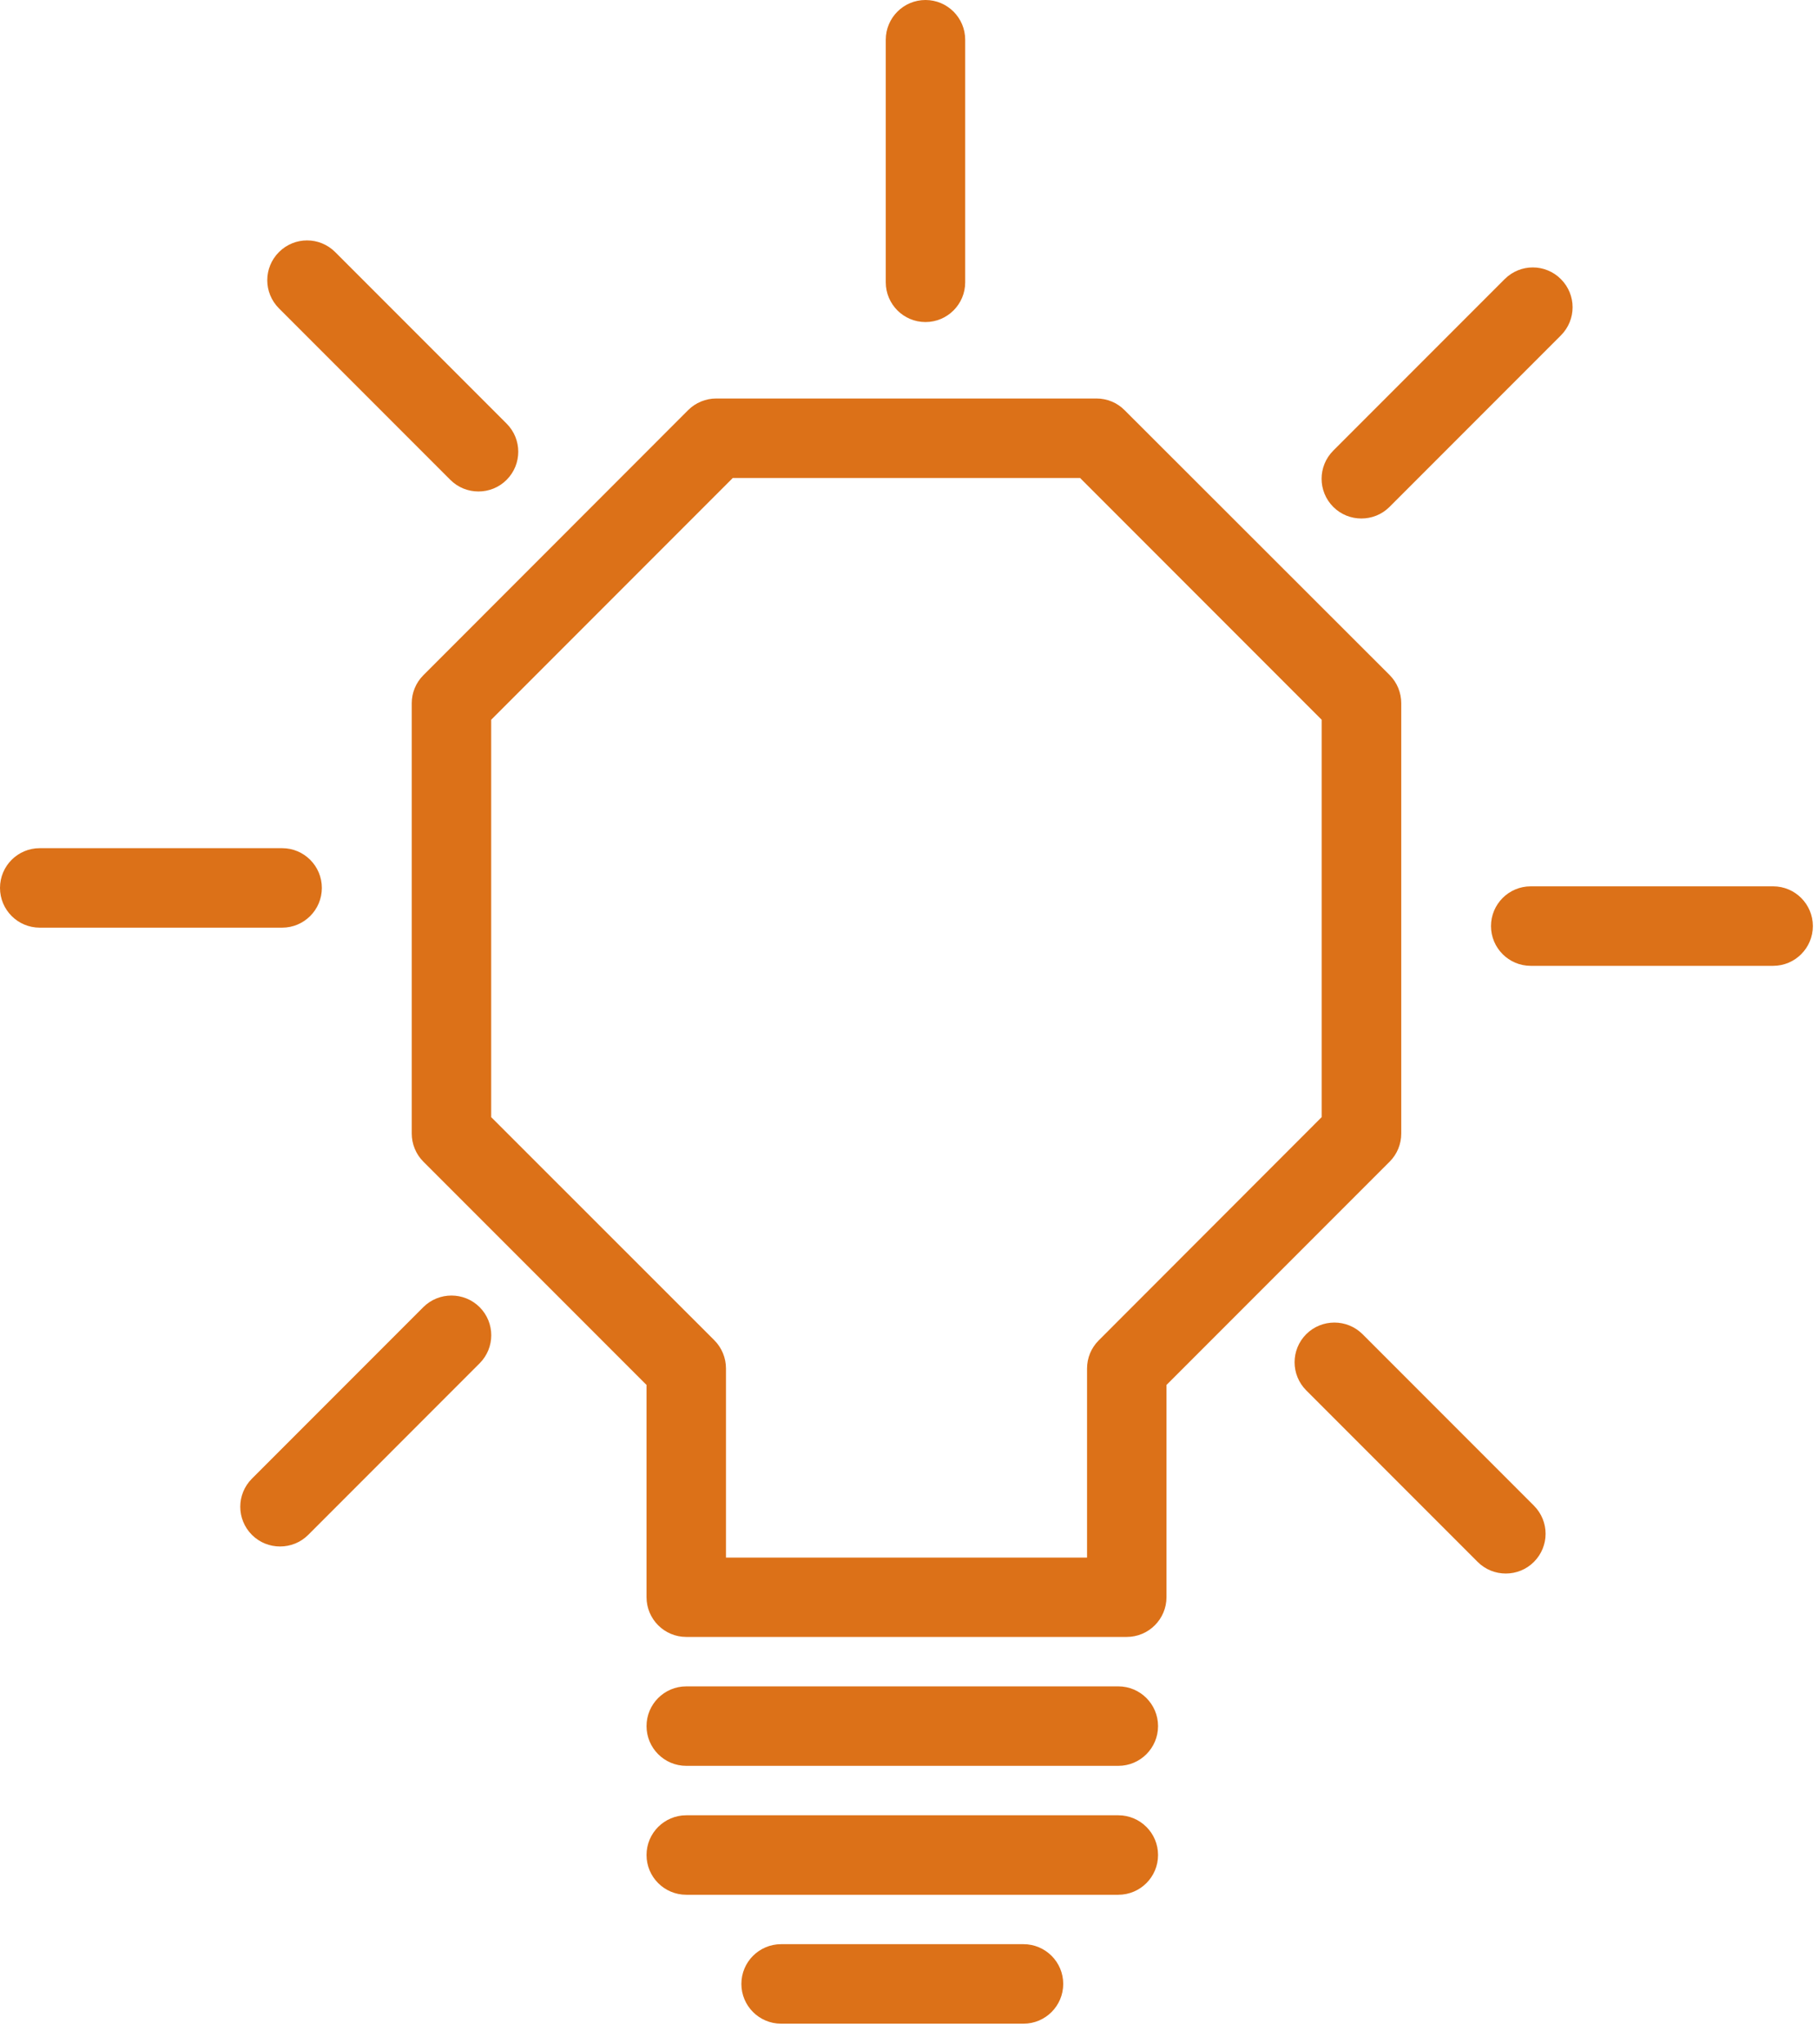
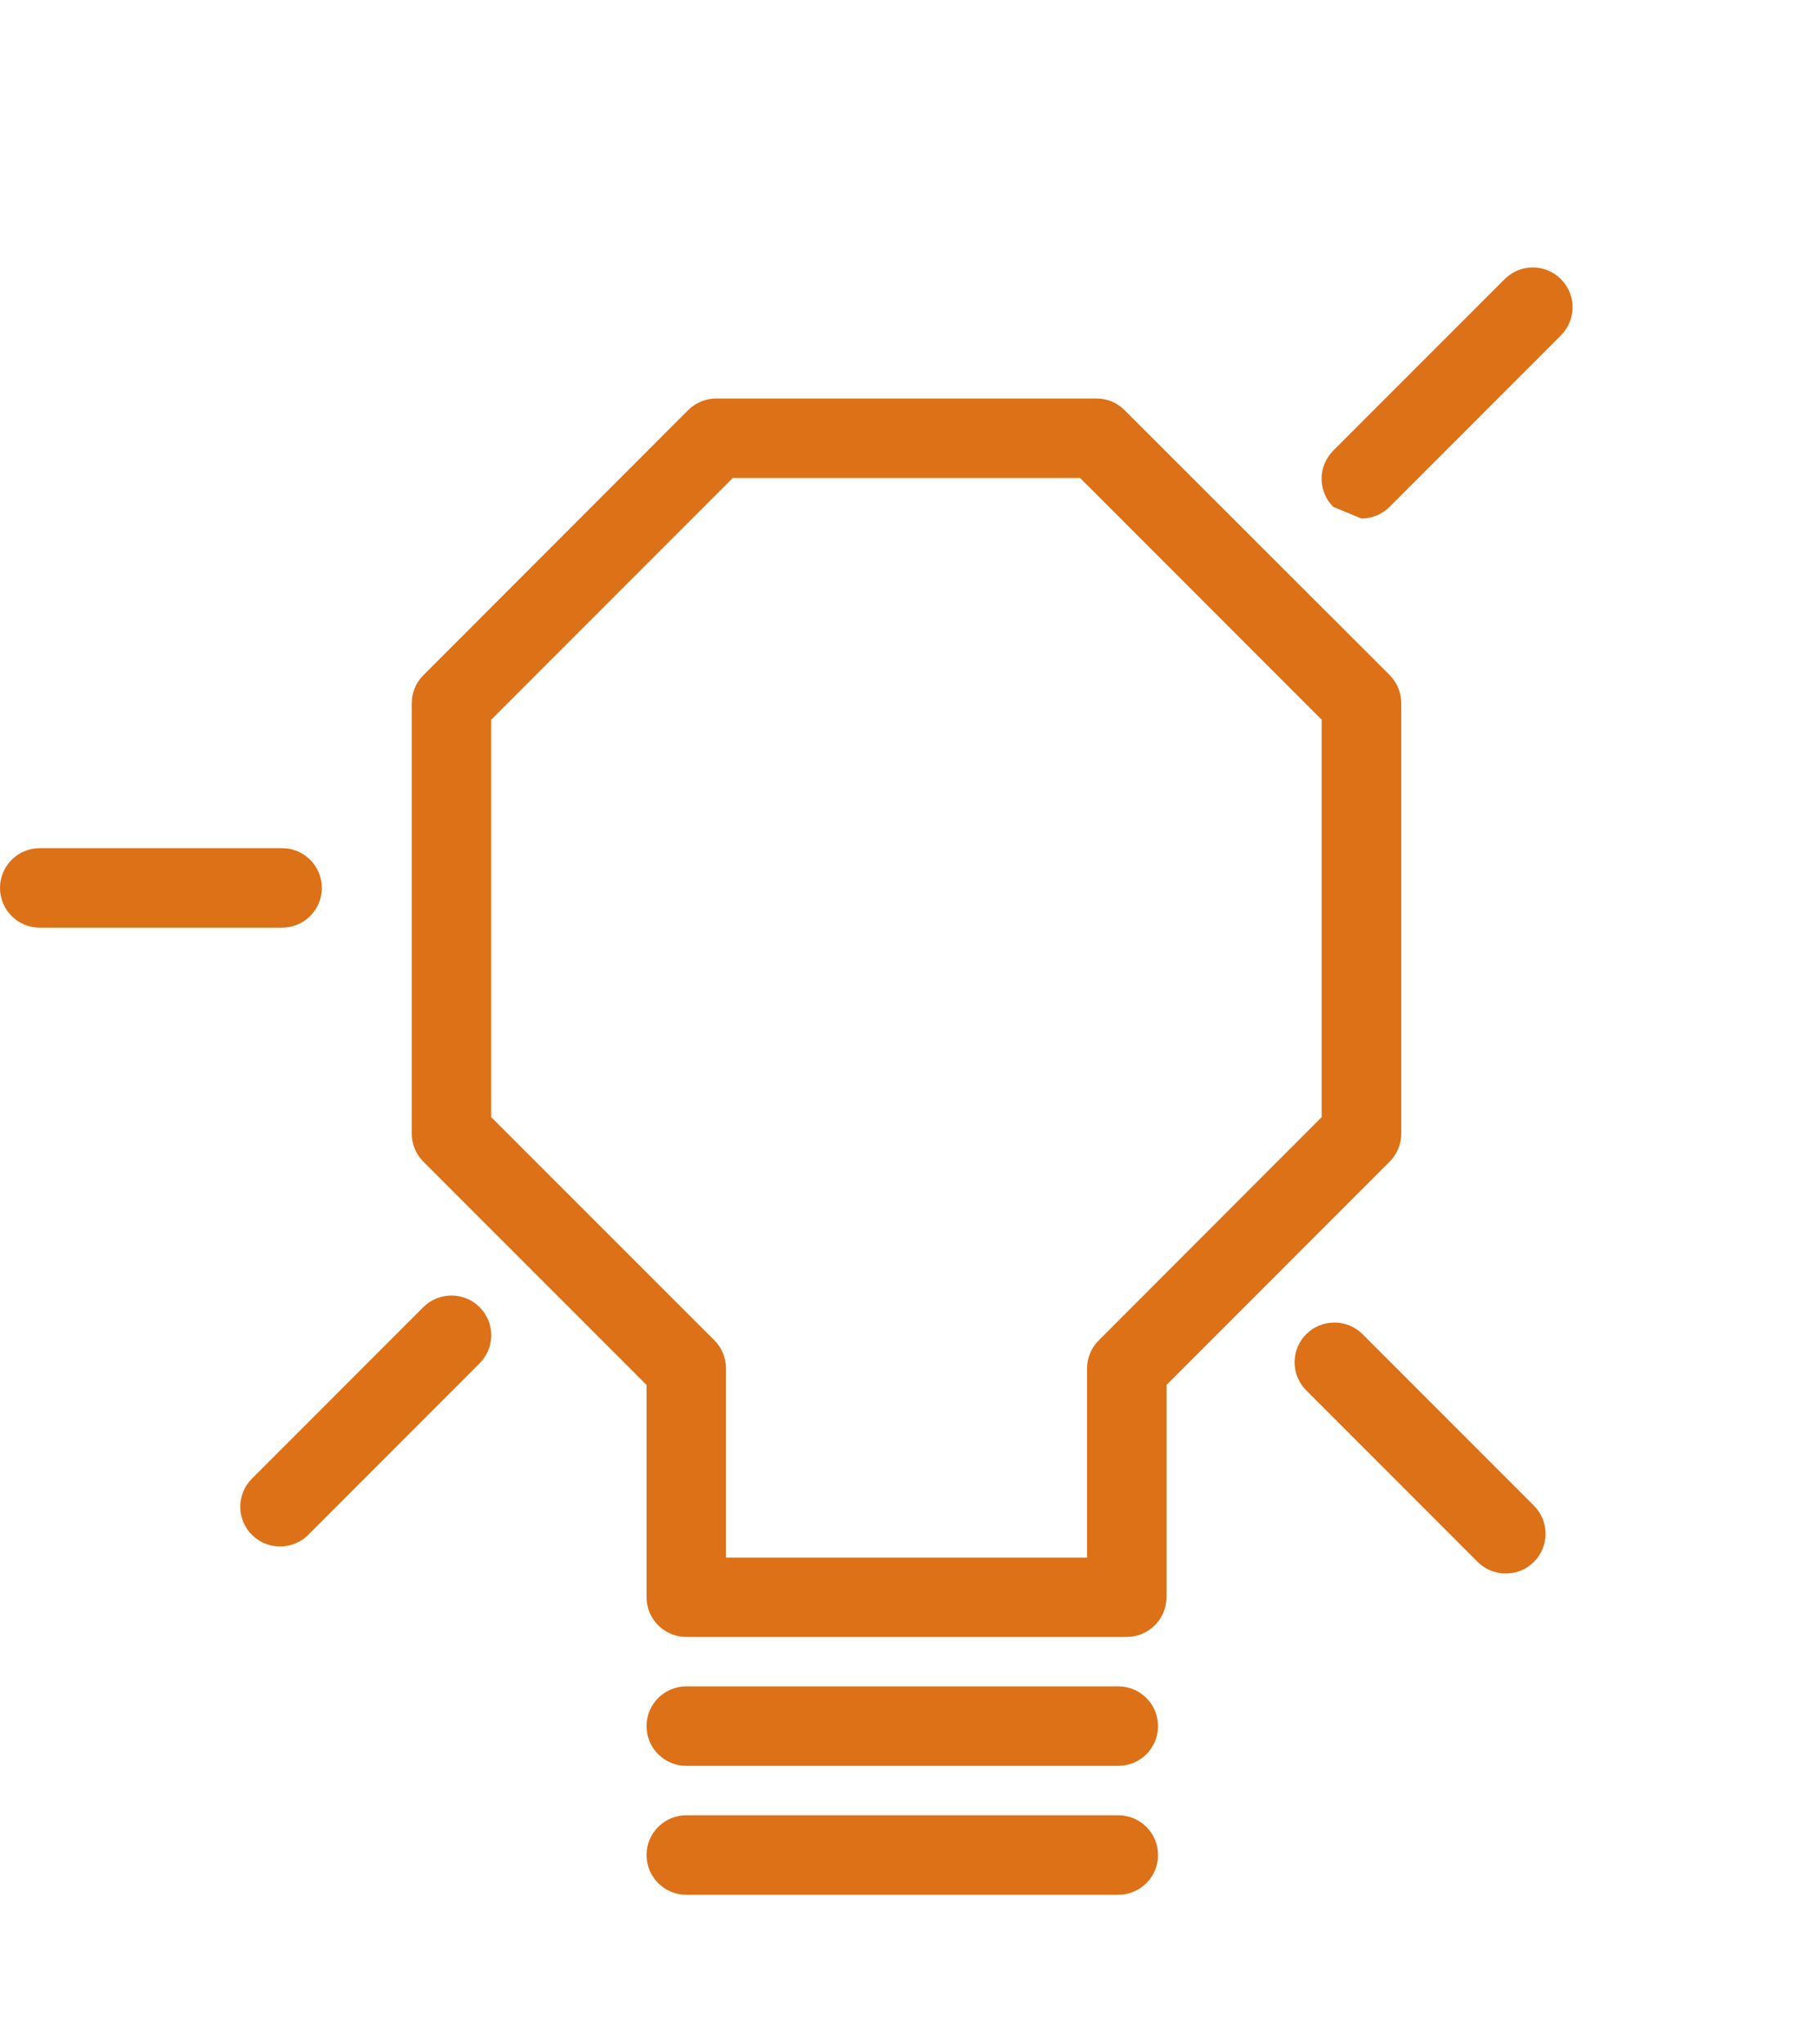
<svg xmlns="http://www.w3.org/2000/svg" width="89" height="100" viewBox="0 0 89 100" fill="none">
  <path d="M20.157 34.404V55.456C20.157 55.969 20.359 56.467 20.725 56.832L31.651 67.758V78.14C31.651 79.214 32.522 80.085 33.595 80.085H55.16C56.233 80.085 57.105 79.214 57.105 78.14V67.758L68.031 56.832C68.396 56.467 68.598 55.977 68.598 55.456V34.404C68.598 33.891 68.396 33.393 68.031 33.028L55.051 20.064C54.686 19.698 54.196 19.496 53.675 19.496H35.065C34.552 19.496 34.054 19.698 33.689 20.064L20.725 33.035C20.359 33.401 20.157 33.891 20.157 34.404ZM24.046 35.213L35.874 23.384H52.874L64.702 35.213V54.655L53.784 65.581C53.418 65.947 53.216 66.436 53.216 66.957V76.204H35.54V66.95C35.54 66.436 35.337 65.939 34.972 65.573L24.046 54.655V35.213Z" fill="#DC7118" />
  <path d="M54.748 82.504H33.596C32.522 82.504 31.651 83.375 31.651 84.448C31.651 85.521 32.522 86.392 33.596 86.392H54.748C55.821 86.392 56.692 85.521 56.692 84.448C56.692 83.375 55.821 82.504 54.748 82.504Z" fill="#DC7118" />
  <path d="M56.692 90.755C56.692 89.681 55.821 88.811 54.748 88.811H33.596C32.522 88.811 31.651 89.681 31.651 90.755C31.651 91.828 32.522 92.699 33.596 92.699H54.748C55.821 92.699 56.692 91.828 56.692 90.755Z" fill="#DC7118" />
  <path d="M20.725 63.949L12.334 72.34C11.572 73.102 11.572 74.331 12.334 75.093C12.715 75.474 13.213 75.66 13.71 75.66C14.208 75.66 14.706 75.474 15.087 75.093L23.478 66.701C24.24 65.939 24.24 64.711 23.478 63.949C22.716 63.194 21.487 63.194 20.725 63.949Z" fill="#DC7118" />
  <path d="M1.944 45.385H13.812C14.885 45.385 15.756 44.514 15.756 43.44C15.756 42.367 14.885 41.496 13.812 41.496H1.944C0.871 41.496 0 42.367 0 43.44C0 44.514 0.871 45.385 1.944 45.385Z" fill="#DC7118" />
-   <path d="M22.047 23.477C22.428 23.858 22.926 24.045 23.424 24.045C23.921 24.045 24.419 23.858 24.8 23.477C25.562 22.715 25.562 21.486 24.8 20.724L16.409 12.333C15.647 11.571 14.418 11.571 13.656 12.333C12.894 13.095 12.894 14.324 13.656 15.086L22.047 23.477Z" fill="#DC7118" />
-   <path d="M45.307 15.756C46.38 15.756 47.251 14.885 47.251 13.812V1.944C47.251 0.871 46.38 0 45.307 0C44.234 0 43.363 0.871 43.363 1.944V13.812C43.363 14.885 44.234 15.756 45.307 15.756Z" fill="#DC7118" />
-   <path d="M66.646 25.367C67.144 25.367 67.642 25.181 68.023 24.8L76.414 16.409C77.176 15.646 77.176 14.418 76.414 13.656C75.652 12.893 74.423 12.893 73.661 13.656L65.27 22.047C64.508 22.809 64.508 24.038 65.27 24.8C65.651 25.181 66.149 25.367 66.646 25.367Z" fill="#DC7118" />
-   <path d="M72.992 45.307C72.992 46.381 73.863 47.252 74.936 47.252H86.804C87.877 47.252 88.748 46.381 88.748 45.307C88.748 44.234 87.877 43.363 86.804 43.363H74.936C73.863 43.363 72.992 44.234 72.992 45.307Z" fill="#DC7118" />
+   <path d="M66.646 25.367C67.144 25.367 67.642 25.181 68.023 24.8L76.414 16.409C77.176 15.646 77.176 14.418 76.414 13.656C75.652 12.893 74.423 12.893 73.661 13.656L65.27 22.047C64.508 22.809 64.508 24.038 65.27 24.8Z" fill="#DC7118" />
  <path d="M63.948 65.271C63.186 66.033 63.186 67.262 63.948 68.024L72.339 76.415C72.72 76.796 73.218 76.983 73.716 76.983C74.213 76.983 74.711 76.796 75.092 76.415C75.854 75.653 75.854 74.424 75.092 73.662L66.701 65.271C65.939 64.516 64.71 64.516 63.948 65.271Z" fill="#DC7118" />
-   <path d="M38.238 95.117C37.165 95.117 36.294 95.988 36.294 97.061C36.294 98.135 37.165 99.006 38.238 99.006H50.105C51.179 99.006 52.05 98.135 52.05 97.061C52.05 95.988 51.179 95.117 50.105 95.117H38.238Z" fill="#DC7118" />
</svg>